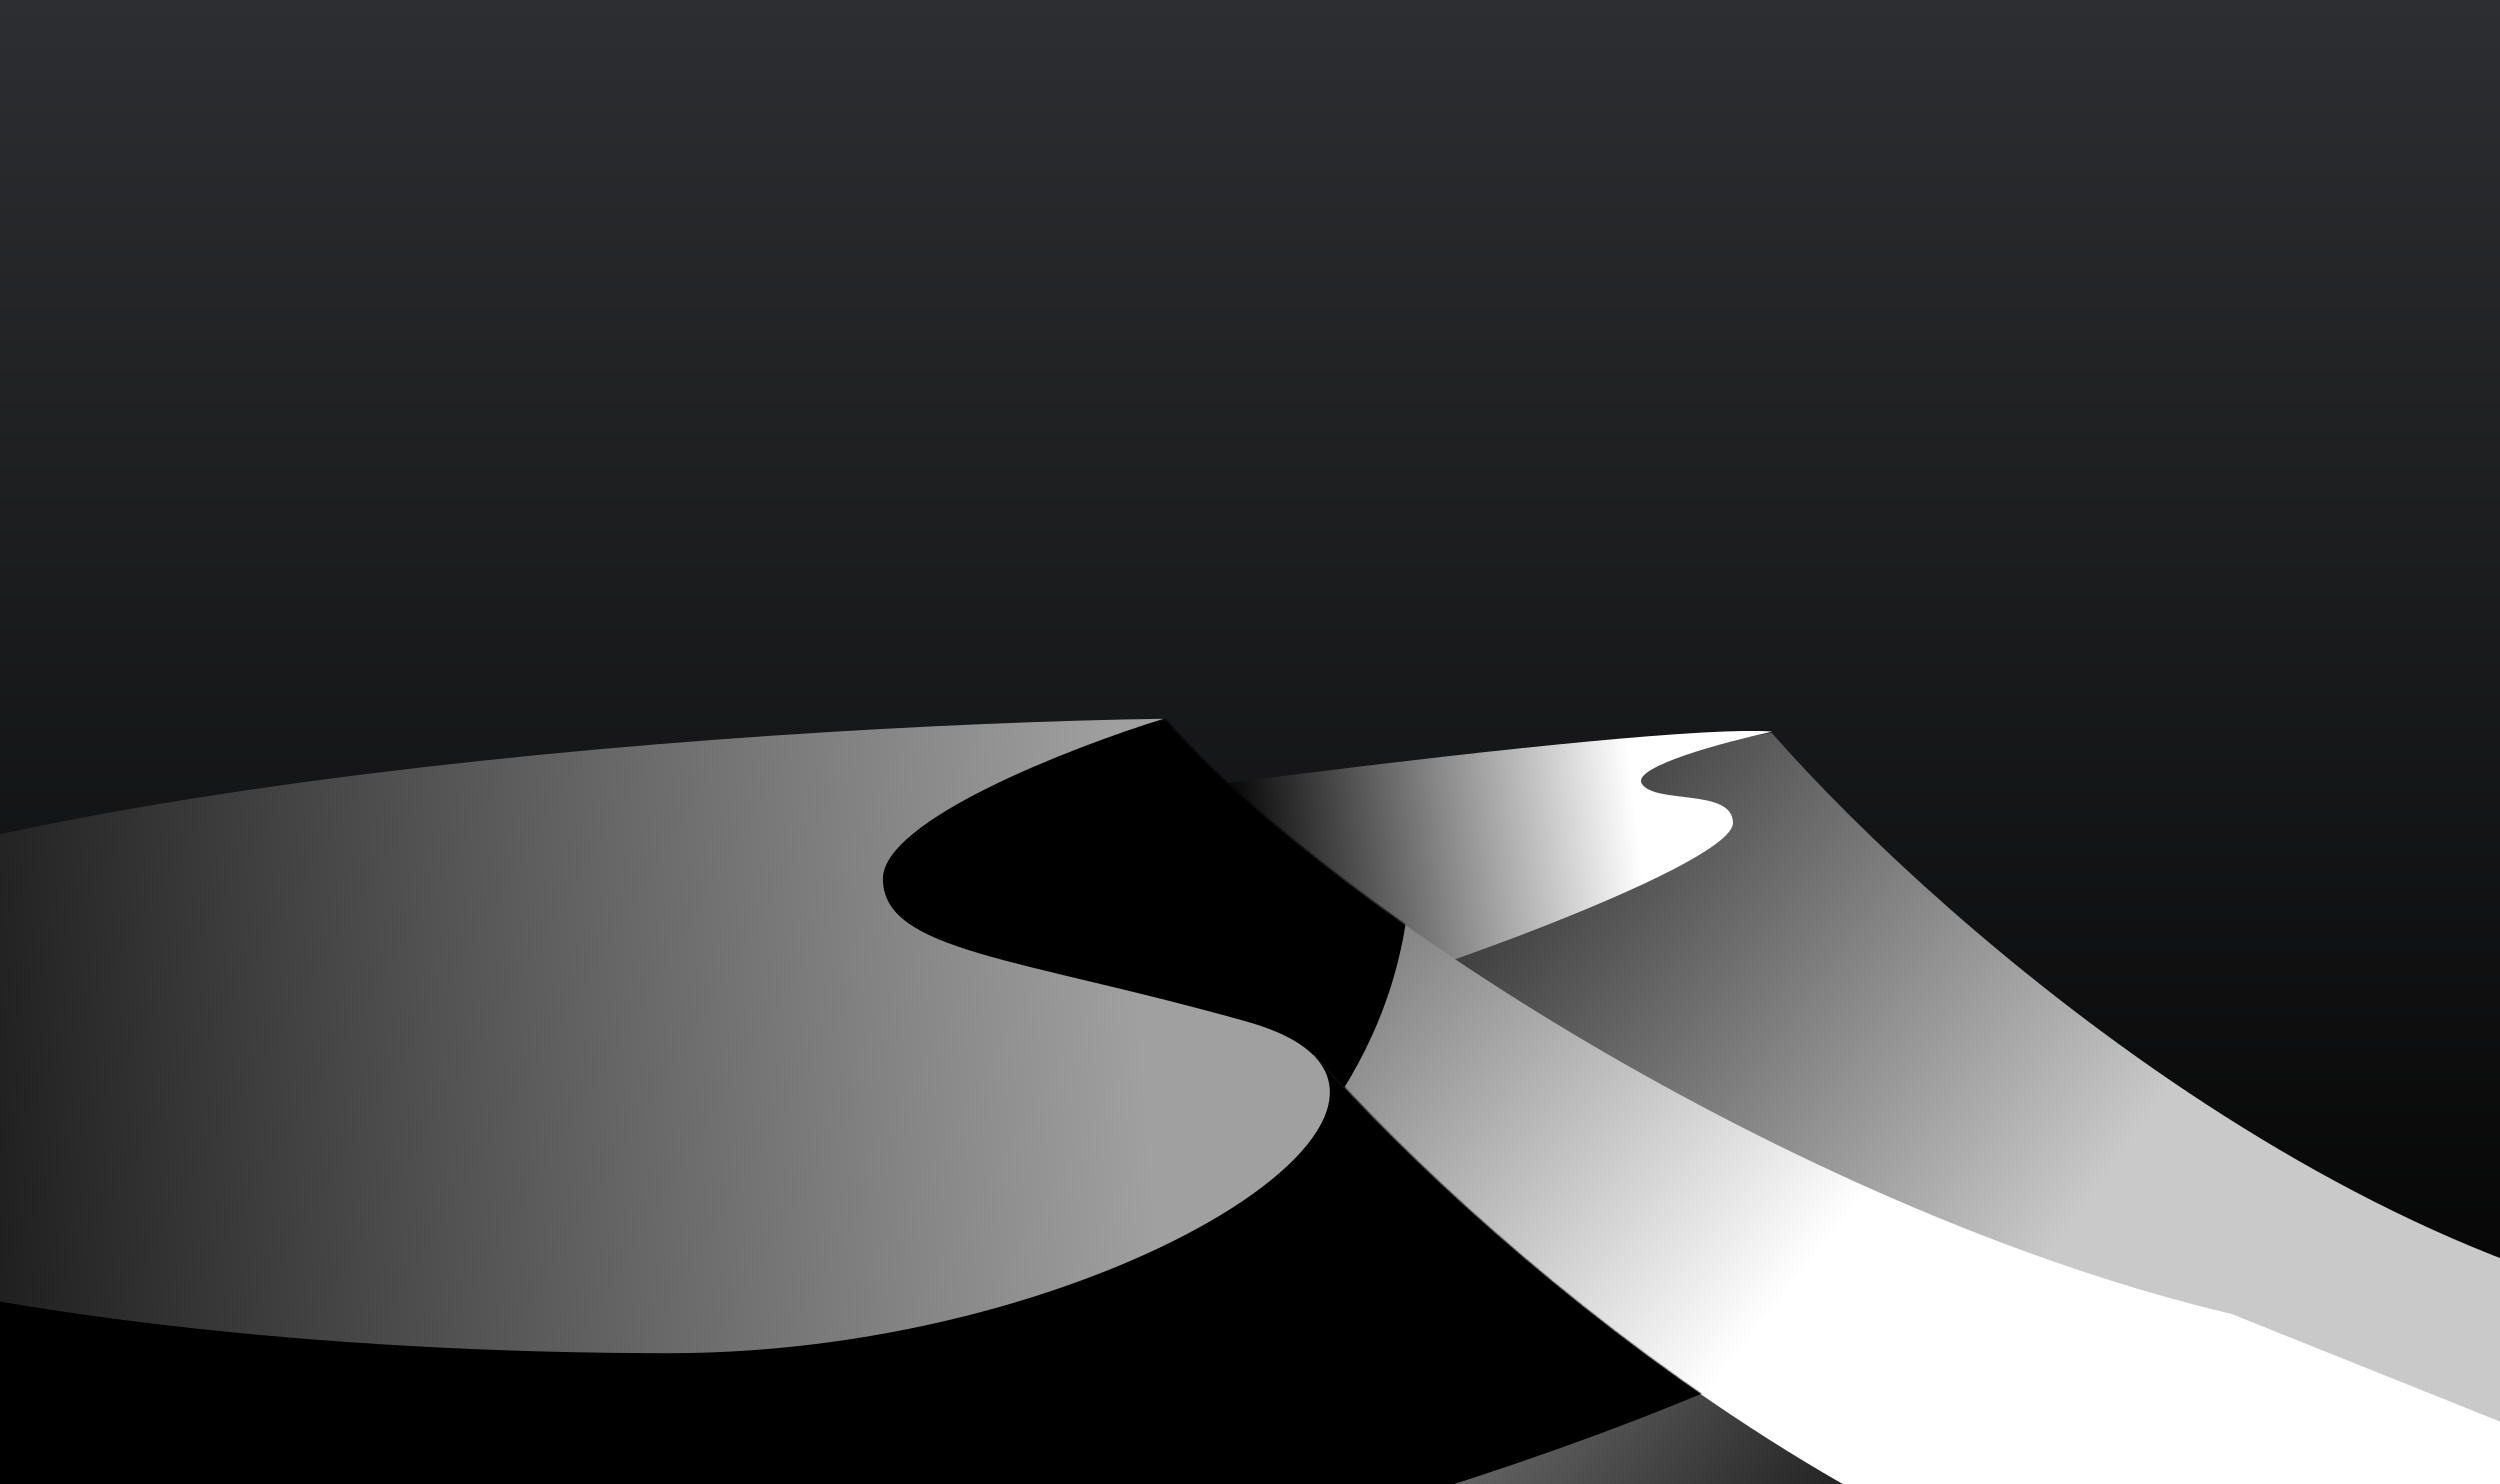
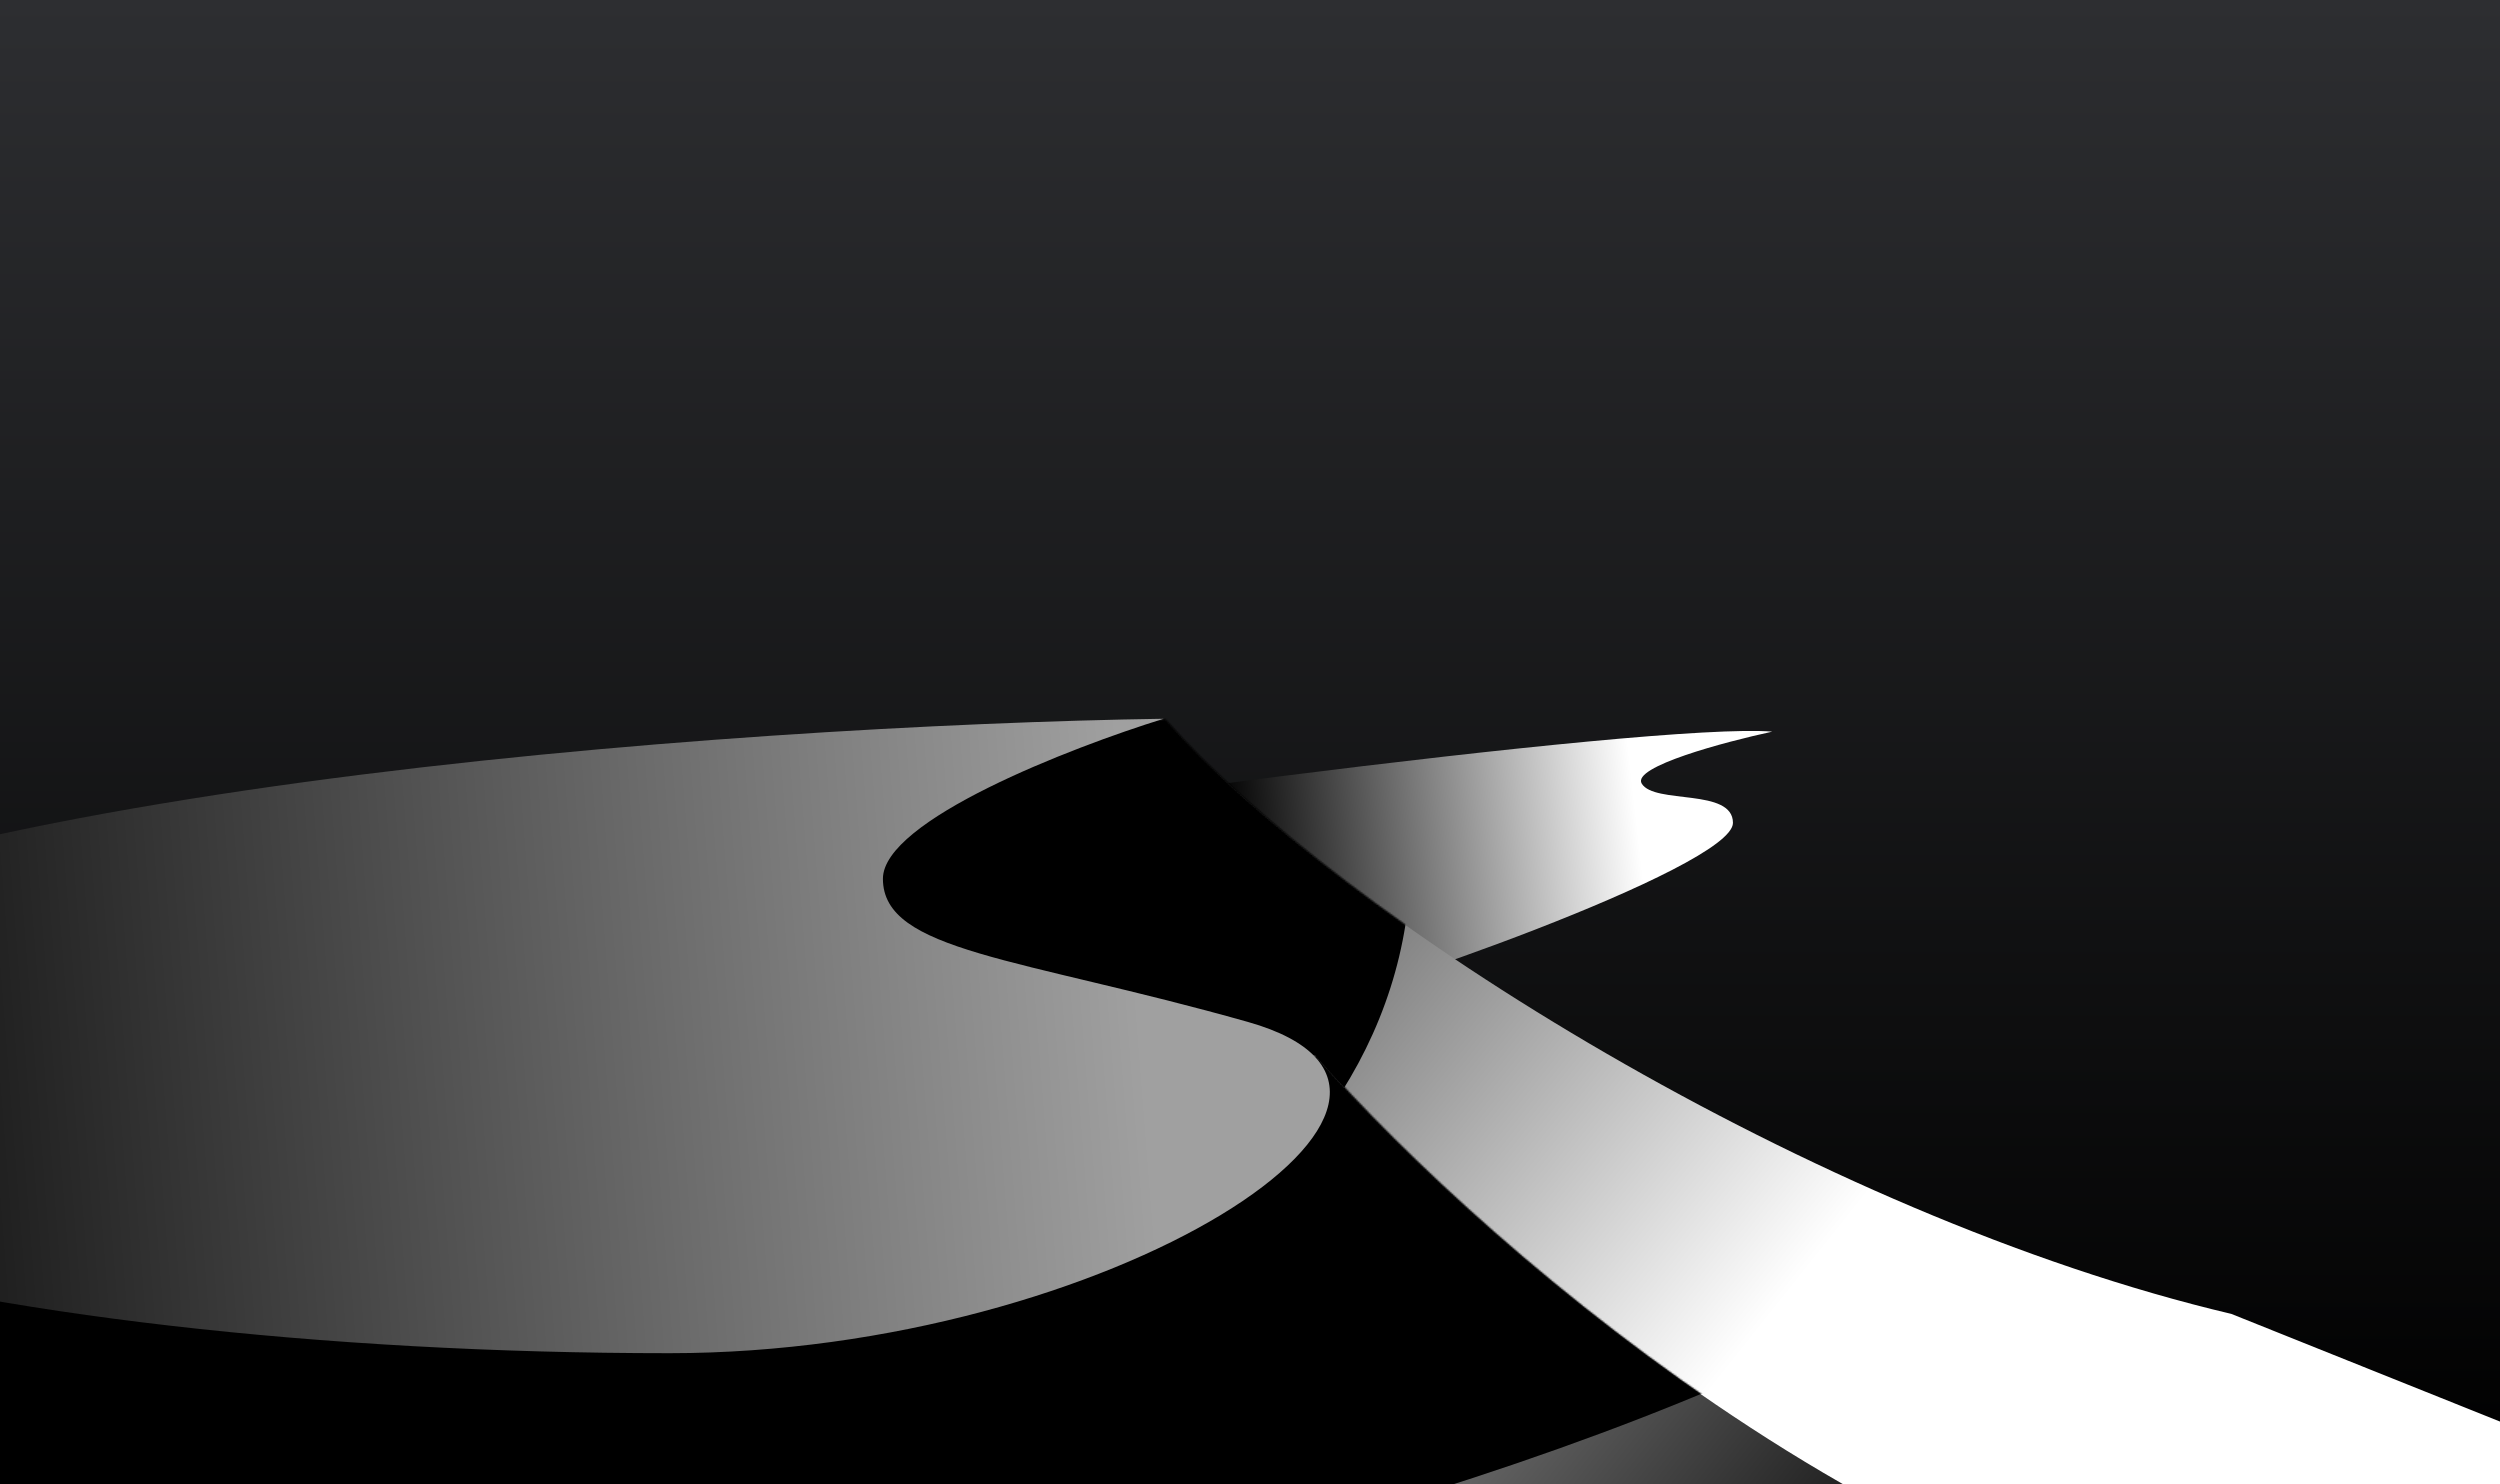
<svg xmlns="http://www.w3.org/2000/svg" width="1600" height="950" viewBox="0 0 1600 950" fill="none">
  <g clip-path="url(#clip0_4037_92)">
    <rect width="1600" height="950" fill="url(#paint0_linear_4037_92)" />
-     <path d="M1816.59 849.875C1537.75 849.875 1245.25 595.944 1133.85 468.978L412.779 591.153C232.512 699.552 -93.641 862.452 156.458 1042.12C406.556 1221.79 1439.29 1074.46 1825.58 849.875H1816.59Z" fill="url(#paint1_linear_4037_92)" />
    <path d="M1109.09 526.646C1109.09 555.393 865.675 640.262 829.142 645.053C277.56 700.751 273.608 584.326 437.465 553.423C601.323 522.52 1058.78 461.966 1134.24 468.254C1103.7 474.842 1044.23 490.713 1050.7 501.493C1058.78 514.968 1109.09 504.188 1109.09 526.646Z" fill="url(#paint2_linear_4037_92)" />
    <path d="M1428.04 840.892C1161.53 778.008 856.697 586.96 745.302 459.995L24.228 582.169C-156.04 690.569 -482.192 853.468 -232.094 1033.14C18.005 1212.81 1373.54 1198.43 1759.82 973.846L1428.04 840.892Z" fill="url(#paint3_linear_4037_92)" />
    <mask id="mask0_4037_92" style="mask-type:alpha" maskUnits="userSpaceOnUse" x="-323" y="459" width="2084" height="698">
      <path d="M1428.51 840.892C1162 778.008 857.164 586.96 745.77 459.995L24.695 582.169C-155.572 690.569 -481.724 853.468 -231.626 1033.14C18.472 1212.81 1374 1198.43 1760.29 973.846L1428.51 840.892Z" fill="url(#paint4_linear_4037_92)" />
    </mask>
    <g mask="url(#mask0_4037_92)">
      <g filter="url(#filter0_f_4037_92)">
        <ellipse cx="528.198" cy="549.829" rx="374.609" ry="316.216" fill="black" />
      </g>
    </g>
    <path d="M1524.46 1056.49C1245.61 1056.49 953.114 802.562 841.719 675.597L92.502 698.954C-87.766 807.354 -385.775 1069.07 -135.677 1248.74C114.421 1428.41 1147.16 1281.08 1533.44 1056.49H1524.46Z" fill="url(#paint5_linear_4037_92)" />
    <mask id="mask1_4037_92" style="mask-type:alpha" maskUnits="userSpaceOnUse" x="-231" y="675" width="1766" height="654">
      <path d="M1525.06 1056.49C1246.22 1056.49 953.718 802.562 842.323 675.597L93.106 698.954C-87.161 807.354 -385.171 1069.07 -135.073 1248.74C115.026 1428.41 1147.76 1281.08 1534.05 1056.49H1525.06Z" fill="#611213" />
    </mask>
    <g mask="url(#mask1_4037_92)">
      <g filter="url(#filter1_f_4037_92)">
        <path d="M1238.32 812.922C959.572 812.922 667.172 544.099 555.815 409.687L-193.145 434.414C-373.351 549.171 -671.259 826.237 -421.246 1016.44C-171.233 1206.65 861.147 1050.68 1247.3 812.922H1238.32Z" fill="black" />
      </g>
    </g>
    <path d="M565.066 562.406C565.066 525.035 684.845 478.56 744.734 459.995C472.237 464.187 -111.925 505.271 -268.595 636.07C-425.266 766.868 -17.396 866.045 428.518 866.045C710.598 866.045 963.93 700.75 798.635 654.036C652.152 612.639 565.066 609.119 565.066 562.406Z" fill="url(#paint6_linear_4037_92)" />
  </g>
  <defs>
    <filter id="filter0_f_4037_92" x="-97.947" y="-17.923" width="1252.29" height="1135.5" filterUnits="userSpaceOnUse" color-interpolation-filters="sRGB">
      <feFlood flood-opacity="0" result="BackgroundImageFix" />
      <feBlend mode="normal" in="SourceGraphic" in2="BackgroundImageFix" result="shape" />
      <feGaussianBlur stdDeviation="125.768" result="effect1_foregroundBlur_4037_92" />
    </filter>
    <filter id="filter1_f_4037_92" x="-811.698" y="115.031" width="2353.66" height="1281.04" filterUnits="userSpaceOnUse" color-interpolation-filters="sRGB">
      <feFlood flood-opacity="0" result="BackgroundImageFix" />
      <feBlend mode="normal" in="SourceGraphic" in2="BackgroundImageFix" result="shape" />
      <feGaussianBlur stdDeviation="147.328" result="effect1_foregroundBlur_4037_92" />
    </filter>
    <linearGradient id="paint0_linear_4037_92" x1="800" y1="0" x2="800" y2="950" gradientUnits="userSpaceOnUse">
      <stop stop-color="#2D2E31" />
      <stop offset="1" />
    </linearGradient>
    <linearGradient id="paint1_linear_4037_92" x1="781.545" y1="489.209" x2="1281.28" y2="847.766" gradientUnits="userSpaceOnUse">
      <stop />
      <stop offset="1" stop-color="#C9C9C9" />
    </linearGradient>
    <linearGradient id="paint2_linear_4037_92" x1="1048.79" y1="536.66" x2="347.883" y2="616.397" gradientUnits="userSpaceOnUse">
      <stop stop-color="white" />
      <stop offset="0.374" />
    </linearGradient>
    <linearGradient id="paint3_linear_4037_92" x1="524.31" y1="481.556" x2="1072.3" y2="918.151" gradientUnits="userSpaceOnUse">
      <stop />
      <stop offset="1" stop-color="white" />
    </linearGradient>
    <linearGradient id="paint4_linear_4037_92" x1="524.778" y1="481.556" x2="1072.77" y2="918.151" gradientUnits="userSpaceOnUse">
      <stop stop-color="#611213" />
      <stop offset="1" stop-color="#B80F12" />
    </linearGradient>
    <linearGradient id="paint5_linear_4037_92" x1="620.727" y1="697.157" x2="1168.72" y2="1133.75" gradientUnits="userSpaceOnUse">
      <stop stop-color="#E7E7E7" />
      <stop offset="1" />
    </linearGradient>
    <linearGradient id="paint6_linear_4037_92" x1="726.431" y1="605.526" x2="-303.069" y2="686.377" gradientUnits="userSpaceOnUse">
      <stop stop-color="#A0A0A0" />
      <stop offset="0.895" />
    </linearGradient>
    <clipPath id="clip0_4037_92">
      <rect width="1600" height="950" fill="white" />
    </clipPath>
  </defs>
</svg>